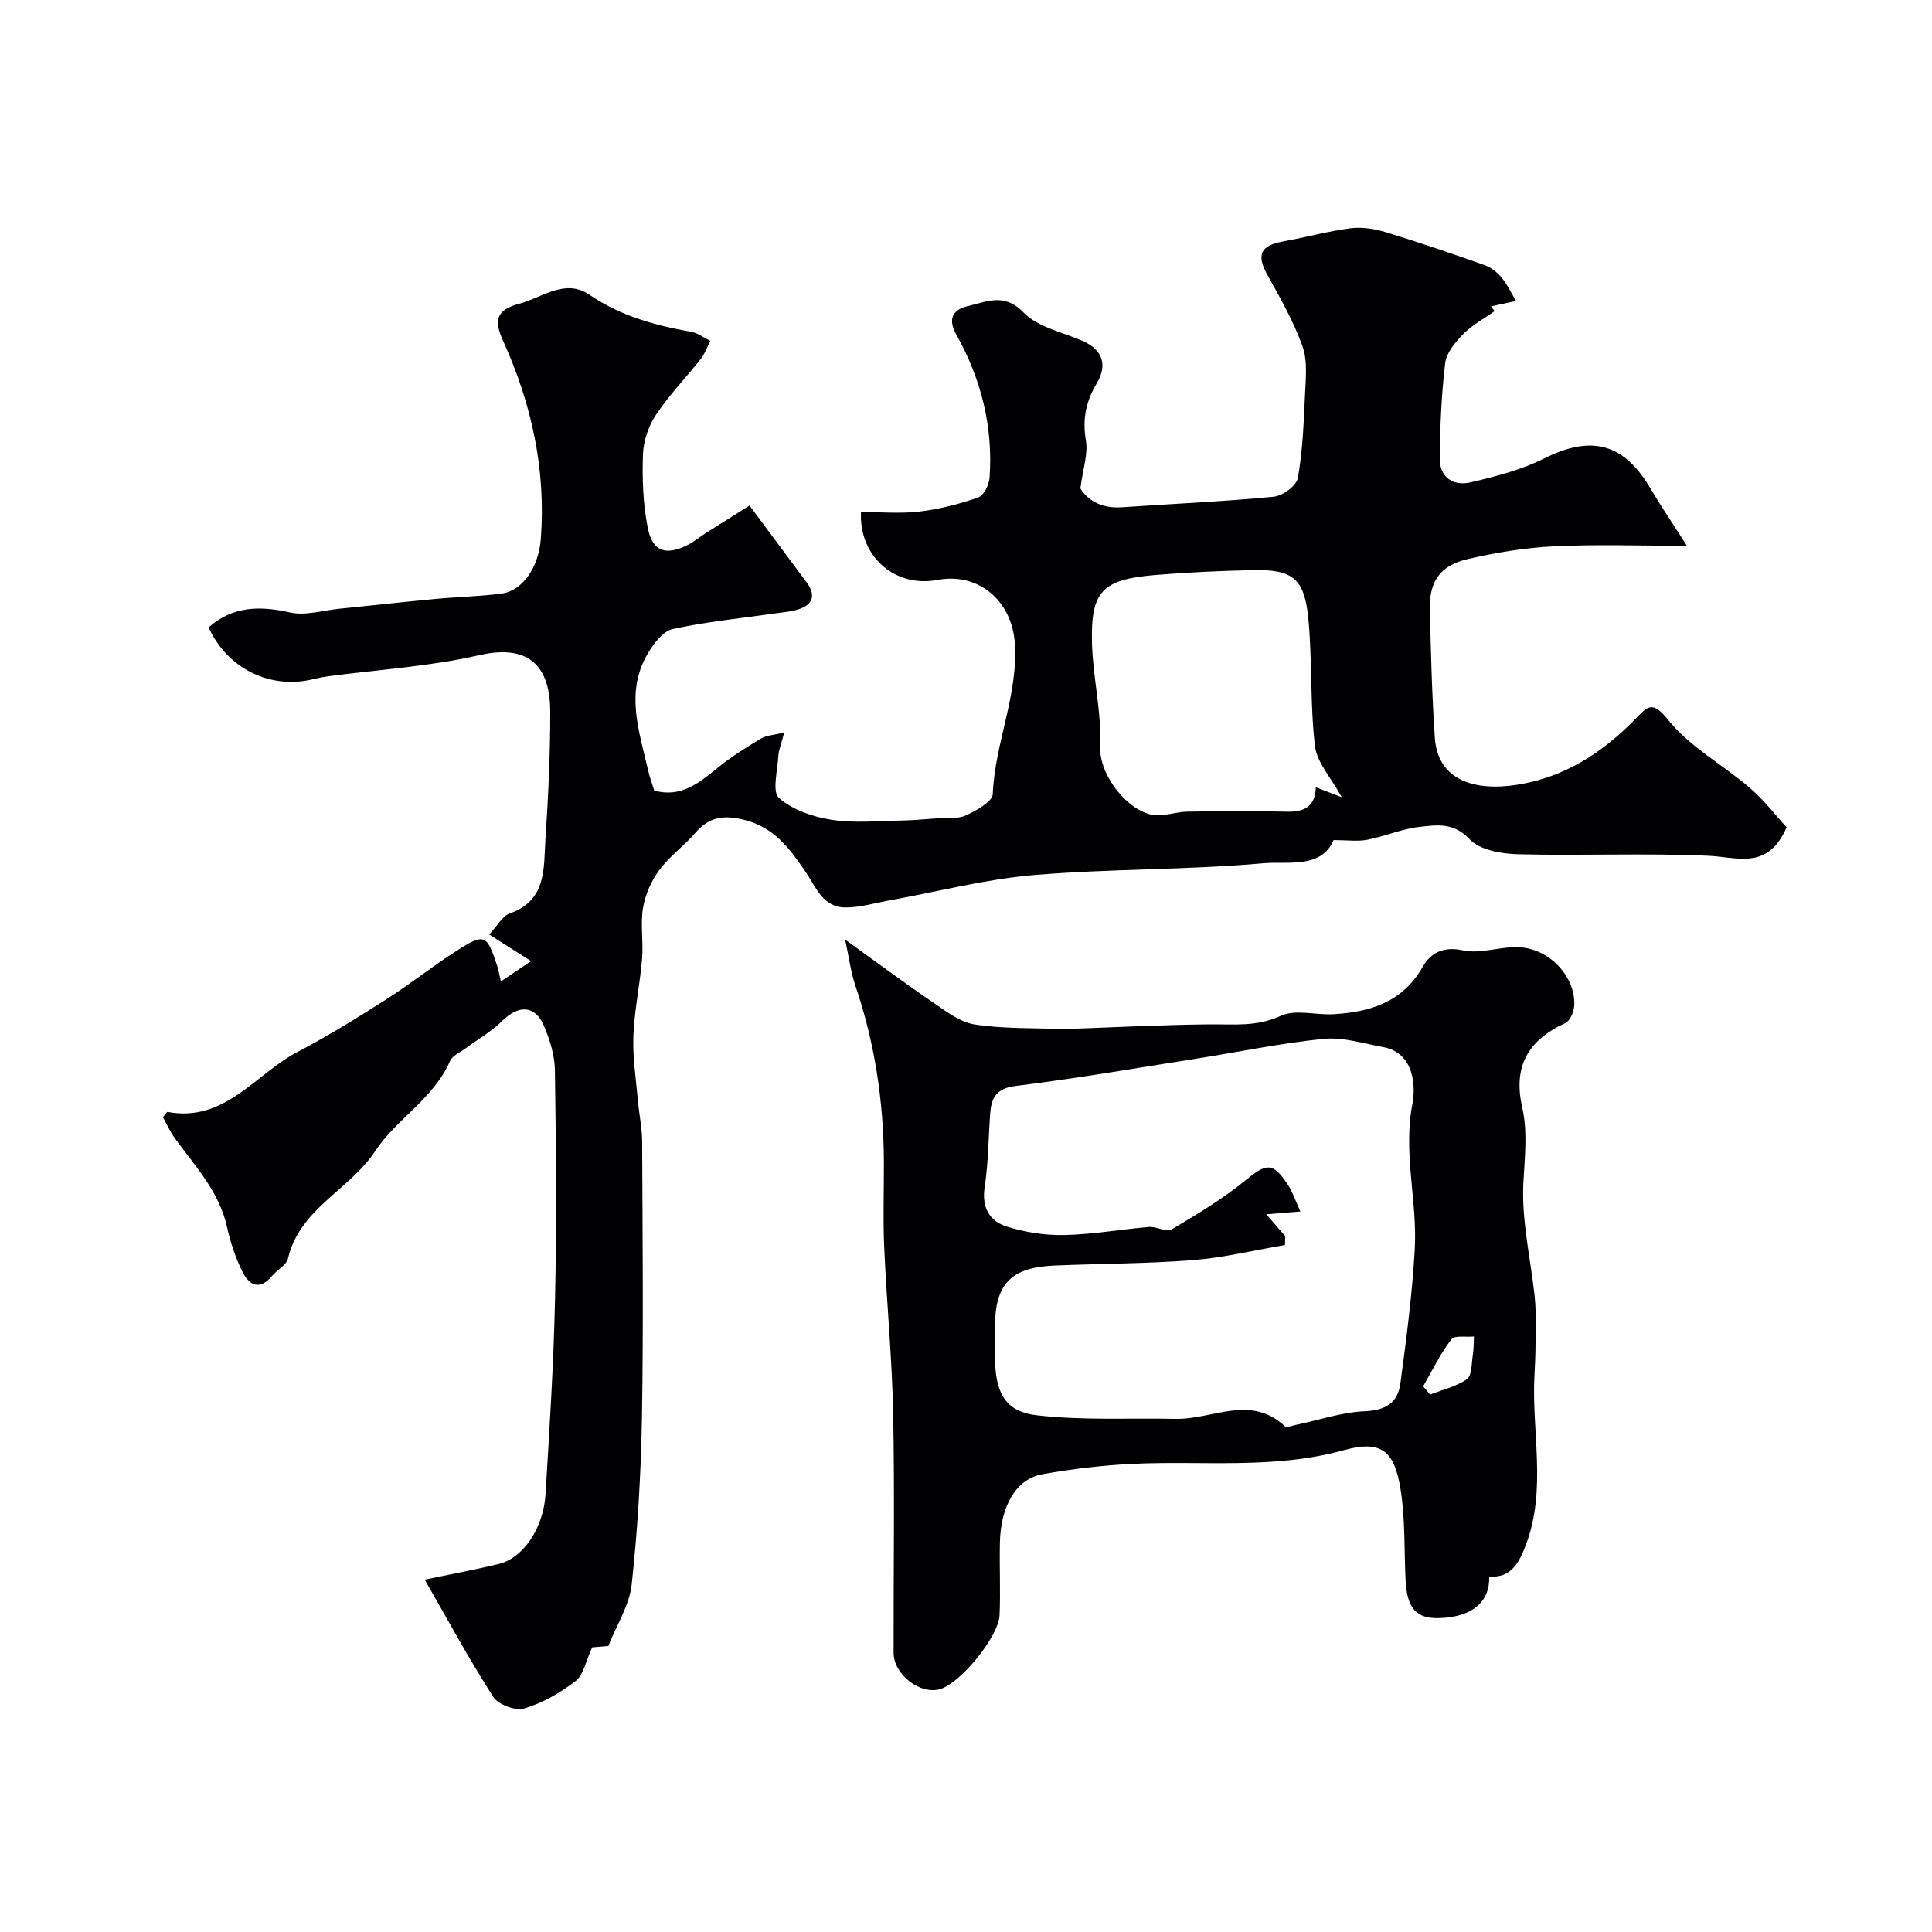
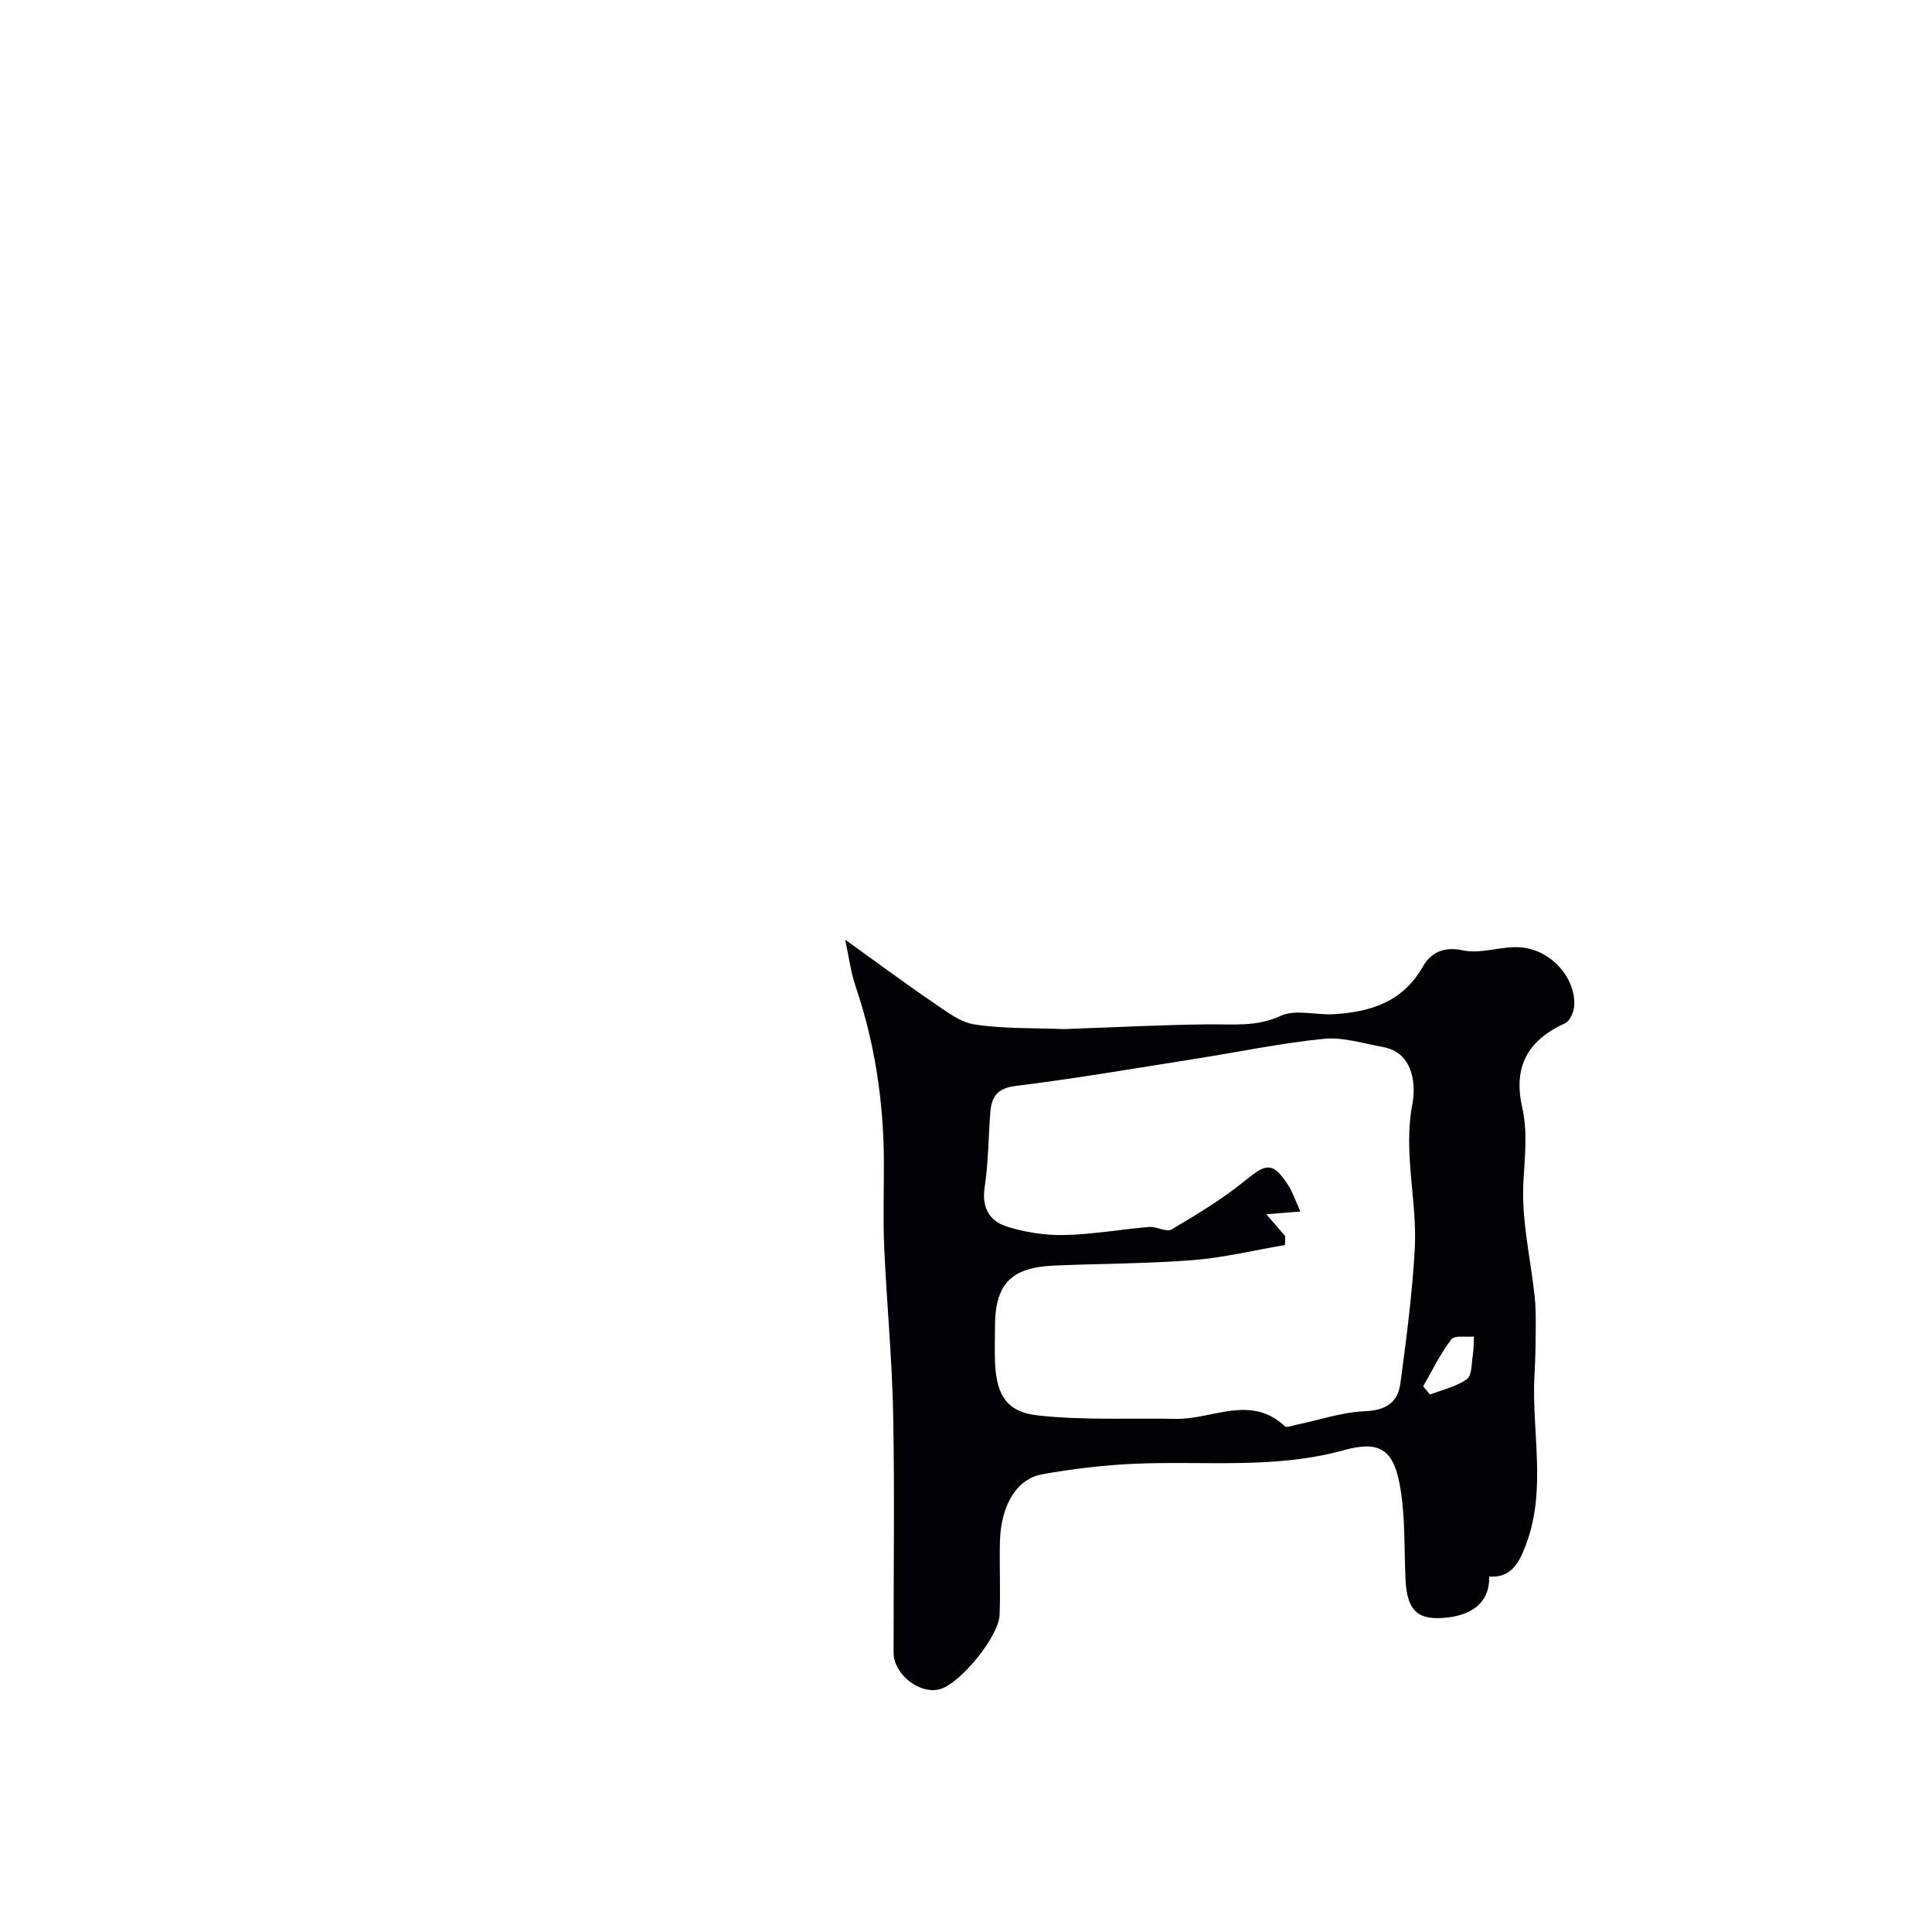
<svg xmlns="http://www.w3.org/2000/svg" enable-background="new 0 0 400 400" viewBox="0 0 400 400">
-   <path d="m309.45 64.41c-2.19 1.56-4.63 2.86-6.49 4.74-1.64 1.67-3.49 3.88-3.75 6.03-.79 6.54-1.06 13.17-1.12 19.77-.03 3.92 2.84 5.74 6.35 4.92 5.19-1.21 10.51-2.57 15.24-4.94 10.02-5.03 16.63-2.99 22.07 6.26 2.2 3.73 4.64 7.31 7.51 11.81-9.82 0-18.73-.33-27.59.11-5.99.3-12.02 1.3-17.88 2.66-5.57 1.29-7.88 4.64-7.75 10.18.2 8.94.42 17.88 1.03 26.8.6 8.72 8.05 11.11 16.94 9.74 9.92-1.52 17.86-6.7 24.69-13.75 2.55-2.63 3.49-3.66 6.75.39 4.48 5.57 11.29 9.22 16.84 14 2.99 2.58 5.43 5.79 7.61 8.16-3.9 8.92-10.08 6.17-16.2 5.89-13.14-.59-26.33.02-39.48-.32-3.43-.09-7.89-.88-9.98-3.12-3.29-3.52-6.77-2.94-10.29-2.55-3.67.4-7.19 1.96-10.85 2.67-2.02.39-4.18.07-7 .07-2.54 6-9.43 4.34-14.56 4.8-15.8 1.41-31.74 1.11-47.55 2.45-10.02.85-19.9 3.45-29.85 5.24-3.04.55-6.1 1.48-9.14 1.46-4.69-.04-6.08-4.27-8.28-7.47-3.24-4.73-6.44-9.19-12.84-10.72-4.41-1.05-7.18-.41-9.98 2.81-2.33 2.69-5.34 4.84-7.43 7.68-1.65 2.24-2.89 5.08-3.34 7.81-.57 3.41.1 7-.19 10.47-.44 5.32-1.58 10.59-1.8 15.91-.18 4.41.52 8.86.91 13.28.25 2.94.89 5.86.9 8.79.08 19 .28 38-.04 56.99-.2 11.54-.87 23.11-2.12 34.58-.47 4.36-3.15 8.48-4.84 12.77-1.73.15-3.19.28-3.35.29-1.34 2.89-1.78 5.7-3.43 6.97-3.15 2.43-6.81 4.53-10.59 5.67-1.82.55-5.41-.76-6.44-2.36-4.98-7.74-9.36-15.86-14.21-24.31 5.23-1.09 10.31-2.02 15.34-3.24 5.02-1.21 9.25-7.37 9.68-14.47.82-13.52 1.68-27.05 1.97-40.59.34-15.69.2-31.4-.03-47.1-.05-3.15-1.05-6.45-2.33-9.37-1.84-4.2-5.23-4.22-8.53-.94-2.21 2.19-5.02 3.78-7.55 5.66-1.15.86-2.81 1.53-3.32 2.7-3.39 7.79-11.13 12.01-15.48 18.63-5.32 8.08-15.64 11.9-18.05 22.22-.33 1.39-2.25 2.37-3.31 3.64-2.59 3.11-4.78 1.88-6.15-.92-1.42-2.9-2.47-6.05-3.16-9.2-1.61-7.35-6.61-12.6-10.8-18.39-1.01-1.4-1.73-3.02-2.48-4.36.57-.67.81-1.13.96-1.1 11.88 2.22 18.13-7.82 26.86-12.39 6.32-3.31 12.41-7.09 18.43-10.92 4.94-3.15 9.54-6.84 14.48-10 5.85-3.75 6.32-3.49 8.47 3.04.25.75.37 1.54.77 3.25 2.35-1.58 4.2-2.83 6.25-4.2-3.03-1.93-5.63-3.58-8.67-5.51 1.76-1.87 2.75-3.83 4.25-4.36 7.74-2.73 7-9.42 7.4-15.41.58-8.75 1-17.53.99-26.29 0-11.11-5.99-13.77-14.72-11.77-10.17 2.33-20.72 2.97-31.11 4.35-1.13.15-2.25.37-3.36.64-8.89 2.14-17.73-2.31-21.54-10.74 5-4.44 10.6-4.5 16.84-3.1 3.2.72 6.82-.43 10.24-.77 6.6-.66 13.19-1.4 19.8-2.02 4.59-.43 9.22-.52 13.79-1.12 4.35-.58 7.67-5.46 8.11-11.32 1.08-14.41-1.92-28.05-7.86-41.11-1.94-4.28-1.25-6.34 3.42-7.58 4.74-1.26 9.46-5.31 14.53-1.84 6.45 4.41 13.61 6.34 21.1 7.67 1.24.22 2.35 1.1 3.91 1.87-.66 1.27-1.12 2.64-1.97 3.72-3.07 3.89-6.56 7.48-9.29 11.59-1.55 2.32-2.59 5.39-2.69 8.16-.18 5.07.01 10.27.99 15.22.98 4.97 3.77 5.84 8.35 3.51 1.3-.66 2.43-1.64 3.67-2.42 3.04-1.93 6.09-3.83 9.05-5.69 4.36 5.86 8.05 10.84 11.76 15.81 1.73 2.32 1.75 4.38-1.19 5.52-1.63.63-3.47.73-5.23.99-7.1 1.03-14.27 1.71-21.26 3.25-2.03.45-3.97 3.07-5.19 5.15-4.66 7.95-1.71 16.03.1 24.04.32 1.41.83 2.77 1.29 4.25 5.5 1.54 9.26-1.57 13.16-4.74 2.77-2.25 5.83-4.17 8.9-6.01 1.13-.68 2.63-.72 4.85-1.28-.59 2.28-1.16 3.61-1.23 4.97-.17 2.95-1.31 7.31.14 8.59 2.82 2.48 7.06 3.93 10.9 4.52 4.74.74 9.69.22 14.55.15 2.45-.04 4.91-.29 7.36-.46 1.98-.14 4.19.18 5.88-.6 2.16-1 5.5-2.83 5.57-4.42.44-10.6 5.29-20.46 4.56-31.26-.58-8.67-7.44-14.71-16.05-13.07-8.68 1.65-16.24-4.8-15.79-14.06 4.02 0 8.13.37 12.13-.1 4.11-.49 8.22-1.55 12.13-2.91 1.16-.4 2.26-2.63 2.36-4.1.75-10.56-1.74-20.46-6.9-29.65-1.83-3.27-.66-5.19 2.39-5.87 3.84-.86 7.48-2.87 11.53 1.31 2.94 3.04 8 4.06 12.17 5.86 4.3 1.86 5.22 5.08 3.02 8.78-2.28 3.82-3.02 7.49-2.26 11.92.46 2.71-.6 5.69-1.15 9.86 1.34 2.28 4.2 4.21 8.49 3.92 10.52-.72 21.07-1.18 31.56-2.19 1.84-.18 4.7-2.29 4.98-3.88 1-5.69 1.22-11.53 1.48-17.32.15-3.32.55-6.94-.52-9.93-1.82-5.1-4.55-9.92-7.21-14.68-2.38-4.26-1.58-6.18 3.28-7.06 4.64-.83 9.22-2.11 13.89-2.71 2.34-.3 4.93.1 7.22.8 6.91 2.1 13.76 4.44 20.58 6.85 1.32.47 2.59 1.51 3.5 2.61 1.18 1.43 1.98 3.18 2.95 4.79-1.73.38-3.47.76-5.2 1.13.26.33.51.65.77.97zm-31.65 100.65c-2.18-3.99-5.14-7.15-5.55-10.61-1.03-8.68-.54-17.54-1.36-26.26-.8-8.43-3.22-10.32-11.46-10.15-6.76.14-13.53.45-20.26 1.01-11.04.92-13.4 3.37-13.08 14.3.21 7.03 1.99 14.07 1.68 21.05-.28 6.19 5.77 13.48 10.87 14.31 2.3.37 4.8-.63 7.21-.67 6.85-.11 13.71-.16 20.55.01 3.63.09 5.91-1.04 6.03-5.06 1.91.74 3.48 1.34 5.37 2.07z" fill="#010103" />
  <path d="m174.98 194.54c6.41 4.6 12.12 8.86 18.01 12.87 2.75 1.87 5.68 4.2 8.78 4.69 6.03.93 12.24.71 18.38.96.5.02 1-.04 1.5-.05 9.62-.33 19.23-.85 28.85-.93 4.98-.04 9.71.53 14.65-1.76 3.04-1.41 7.26-.13 10.94-.34 7.63-.45 14.33-2.5 18.5-9.86 1.56-2.74 4.16-4.26 8.26-3.36 3.75.82 7.99-.92 11.94-.63 6.35.47 11.53 6.39 11.13 12.18-.09 1.24-.88 3.07-1.86 3.52-7.81 3.58-10.79 9.04-8.91 17.41 1.19 5.29.5 10.45.24 15.78-.37 7.72 1.5 15.55 2.34 23.33.23 2.14.24 4.3.23 6.46-.02 3.2-.06 6.4-.25 9.59-.7 11.82 2.61 23.87-1.8 35.46-1.28 3.37-2.88 6.91-7.59 6.55.16 5.27-3.52 8.36-10.25 8.6-4.82.17-6.77-1.98-7.06-7.86-.31-6.26-.05-12.6-1.03-18.75-1.28-8.06-4-10.3-11.74-8.16-14.54 4.03-29.24 2.13-43.87 2.84-6.2.3-12.42 1.05-18.54 2.14-5.41.96-8.64 6.49-8.81 14.1-.11 5.02.14 10.05-.07 15.06-.19 4.46-7.99 13.97-12.2 15.3-4.15 1.31-9.73-2.94-9.74-7.49-.03-16.49.23-32.99-.09-49.48-.23-11.53-1.35-23.05-1.86-34.58-.26-5.88-.03-11.79-.06-17.68-.06-12.4-1.87-24.5-5.87-36.28-.98-2.87-1.35-5.93-2.15-9.63zm91.1 61.37c-.01.62-.02 1.24-.03 1.85-6.34 1.08-12.64 2.62-19.02 3.13-9.56.75-19.19.72-28.78 1.13-8.99.39-12.25 3.85-12.25 12.73 0 2.5-.1 5 .02 7.5.31 6.44 2.3 10.05 8.72 10.78 9.48 1.08 19.15.54 28.74.73 7.53.15 15.42-5.14 22.55 1.54.36.33 1.5-.13 2.26-.29 4.77-.99 9.51-2.63 14.31-2.83 4.29-.18 6.79-1.79 7.32-5.67 1.25-9.25 2.46-18.53 2.99-27.84.57-10.02-2.47-19.91-.47-30.22.56-2.89.74-10.44-6.13-11.68-4.07-.73-8.26-2.09-12.24-1.69-8.9.89-17.7 2.74-26.55 4.13-12.41 1.95-24.81 4.09-37.28 5.63-4 .5-4.99 2.46-5.23 5.7-.38 5.09-.38 10.24-1.15 15.28-.64 4.18 1.02 6.99 4.51 8.1 3.79 1.21 7.95 1.86 11.93 1.78 5.88-.12 11.73-1.18 17.61-1.67 1.55-.13 3.6 1.15 4.66.51 5.29-3.14 10.62-6.33 15.36-10.22 4.22-3.46 5.6-3.77 8.65.87 1.04 1.57 1.64 3.43 2.65 5.64-2.63.21-4.77.38-7.05.57 1.35 1.56 2.63 3.04 3.9 4.51zm28.57 31.11c.48.57.95 1.14 1.43 1.71 2.58-1.01 5.44-1.64 7.63-3.2 1.06-.76.94-3.25 1.22-4.99.2-1.26.17-2.56.24-3.83-1.61.16-4.02-.3-4.68.58-2.29 2.99-3.95 6.45-5.84 9.73z" fill="#010103" />
</svg>